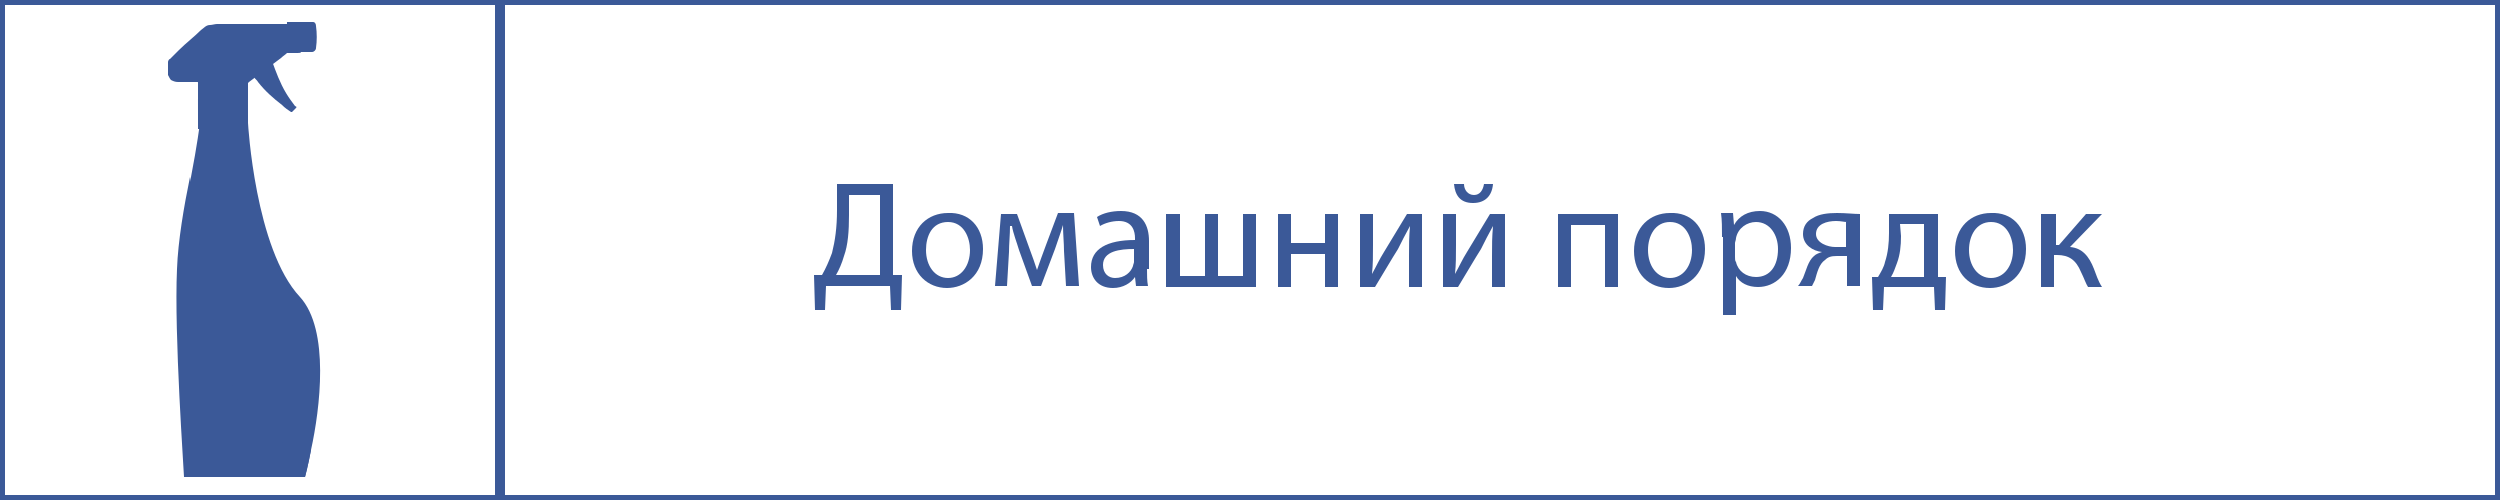
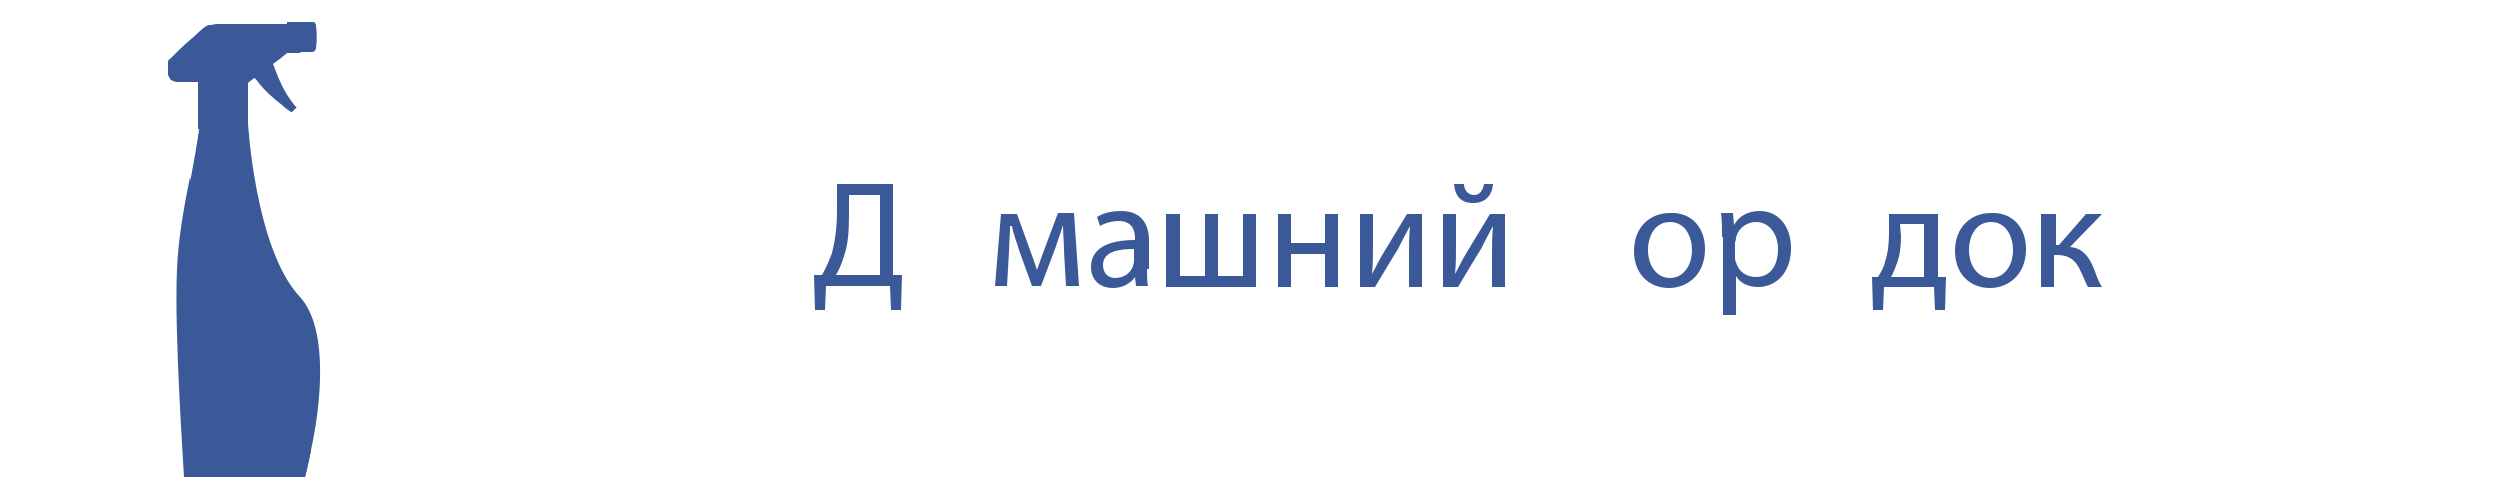
<svg xmlns="http://www.w3.org/2000/svg" version="1.1" id="Layer_1" x="0px" y="0px" viewBox="0 0 250 50" style="enable-background:new 0 0 250 50;" xml:space="preserve">
  <style type="text/css">
	.st0{fill:none;stroke:#3B5998;stroke-miterlimit:10;}
	.st1{fill:#3B5998;}
</style>
  <g id="frame">
-     <rect class="st0" width="250" height="50" />
-     <line class="st0" x1="50" y1="-0.4" x2="50" y2="50.6" />
-   </g>
+     </g>
  <g id="порядок">
    <g id="clean">
      <path class="st1" d="M31.1,45c-0.3,1.6-0.6,2.7-0.6,2.7h-12l0,0c0-0.5-1-14.3-0.7-20.8c0.1-2.8,0.7-6.3,1.3-9.2    c0.6-3.1,0.9-5.4,0.9-5.4h4.8c0,0,0.7,12.6,5.2,17.4C33,33,32,40.9,31.1,45z" />
      <path class="st1" d="M31.1,45c-0.3,1.6-0.6,2.7-0.6,2.7h-12c0,0,0,0-0.1,0c0-0.5-1-14.3-0.7-20.8c0.1-2.8,0.7-6.3,1.3-9.2    c0.3,2.5,1.4,12.7,4.5,21.7C24.7,42.8,28,44.6,31.1,45z" />
      <g>
        <path class="st1" d="M29.5,10.9L29.5,10.9l-0.3,0.3h-0.1c-0.3-0.2-0.6-0.4-0.9-0.7c-0.9-0.7-1.7-1.4-2.4-2.3     c-0.1-0.2-0.3-0.3-0.4-0.5c-0.1-0.1-0.1-0.1-0.2,0l-0.1,0.1l0,0l2.3-2.1c-0.1,0.1-0.1,0.1-0.2,0.2s-0.1,0.1,0,0.2     c0.4,1.1,0.8,2.2,1.4,3.2c0.3,0.5,0.6,0.9,0.9,1.3C29.7,10.7,29.7,10.7,29.5,10.9z" />
      </g>
      <path class="st1" d="M28.8,5.1c0,0.1,0,0.1-0.1,0.2c-0.2,0.2-0.4,0.3-0.6,0.5l-2.4,1.8l0,0c-0.3,0.2-0.5,0.4-0.8,0.6l-0.1,0.1    c0,0.6,0,1.1,0,1.7h-5c0-0.6,0-1.1,0-1.7c0-0.1,0-0.1-0.1-0.1c-0.6,0-1.2,0-1.9,0c-0.3,0-0.5-0.1-0.7-0.2    c-0.1-0.1-0.2-0.3-0.3-0.5c0-0.4,0-0.9,0-1.3c0-0.1,0.1-0.3,0.2-0.3c0.3-0.3,0.6-0.6,0.9-0.9c0.7-0.7,1.5-1.3,2.2-2    c0.3-0.2,0.5-0.5,0.9-0.5c0.2,0,0.5-0.1,0.7-0.1c1.7,0,3.3,0,5,0c0.6,0,1.3,0,1.9,0h0.1v0.1C28.8,3.3,28.8,4.2,28.8,5.1z" />
      <path class="st1" d="M29.7,5.3c0-1,0-2.1,0-3.1l0,0c0.5,0,0.9,0,1.4,0c0.1,0,0.2,0,0.2,0c0.2,0,0.3,0.2,0.3,0.4    c0.1,0.7,0.1,1.5,0,2.2c0,0.2-0.2,0.4-0.4,0.4c-0.4,0-0.7,0-1.1,0C30.1,5.3,29.9,5.3,29.7,5.3z" />
      <rect x="28.7" y="2.2" transform="matrix(1 -1.207587e-03 1.207587e-03 1 -4.507078e-03 3.532466e-02)" class="st1" width="1.1" height="3.1" />
      <rect x="19.8" y="9.9" transform="matrix(1 -1.205176e-03 1.205176e-03 1 -1.372284e-02 2.688374e-02)" class="st1" width="5" height="3" />
    </g>
    <g>
      <path class="st1" d="M89.3,18.5v9h0.9L90.1,31h-1L89,28.6h-6.4L82.5,31h-1l-0.1-3.5h0.8c0.4-0.7,0.7-1.4,1-2.2    c0.3-1.2,0.5-2.5,0.5-4.3v-2.6h5.6V18.5z M84.9,21.5c0,1.6-0.1,3-0.5,4.1c-0.2,0.7-0.5,1.4-0.8,1.9H88v-8h-3.1V21.5z" />
-       <path class="st1" d="M98.3,24.9c0,2.7-1.9,3.9-3.6,3.9c-1.9,0-3.5-1.4-3.5-3.7c0-2.4,1.6-3.8,3.6-3.8    C96.9,21.2,98.3,22.7,98.3,24.9z M92.6,25c0,1.6,0.9,2.8,2.2,2.8c1.3,0,2.2-1.2,2.2-2.8c0-1.2-0.6-2.8-2.2-2.8S92.6,23.6,92.6,25z    " />
      <path class="st1" d="M100.1,21.4h1.6L103,25c0.2,0.5,0.5,1.4,0.7,2l0,0c0.2-0.6,0.6-1.7,0.9-2.5l1.2-3.2h1.6l0.5,7.3h-1.3    l-0.2-3.5c0-0.8-0.1-1.7-0.1-2.6l0,0c-0.2,0.7-0.4,1.2-0.8,2.4l-1.4,3.7h-0.9l-1.3-3.6c-0.2-0.7-0.6-1.7-0.7-2.4H101    c0,0.9-0.1,1.8-0.1,2.6l-0.2,3.4h-1.2L100.1,21.4z" />
      <path class="st1" d="M114.7,26.9c0,0.6,0,1.2,0.1,1.7h-1.2l-0.1-0.9l0,0c-0.4,0.6-1.2,1.1-2.2,1.1c-1.5,0-2.2-1-2.2-2.1    c0-1.8,1.6-2.7,4.4-2.7v-0.2c0-0.6-0.2-1.7-1.6-1.7c-0.7,0-1.4,0.2-1.9,0.5l-0.3-0.9c0.6-0.4,1.5-0.6,2.4-0.6c2.2,0,2.8,1.5,2.8,3    v2.8H114.7z M113.4,24.9c-1.4,0-3.1,0.2-3.1,1.6c0,0.9,0.6,1.3,1.2,1.3c1,0,1.6-0.6,1.8-1.2c0-0.1,0.1-0.3,0.1-0.4V24.9z" />
      <path class="st1" d="M118,21.4v6.2h2.5v-6.2h1.3v6.2h2.5v-6.2h1.3v7.3h-9v-7.3C116.6,21.4,118,21.4,118,21.4z" />
      <path class="st1" d="M129.1,21.4v2.9h3.4v-2.9h1.3v7.3h-1.3v-3.3h-3.4v3.3h-1.3v-7.3C127.8,21.4,129.1,21.4,129.1,21.4z" />
      <path class="st1" d="M137.3,21.4v3.1c0,1.1,0,1.9-0.1,2.9l0,0c0.5-0.9,0.7-1.4,1.2-2.2l2.3-3.8h1.5v7.3h-1.3v-3.1    c0-1.2,0-1.8,0.1-3l0,0c-0.5,0.9-0.8,1.5-1.2,2.3c-0.7,1.1-1.5,2.5-2.3,3.8H136v-7.3C136,21.4,137.3,21.4,137.3,21.4z" />
      <path class="st1" d="M145.6,21.4v3.1c0,1.1,0,1.9-0.1,2.9l0,0c0.5-0.9,0.7-1.4,1.2-2.2l2.3-3.8h1.5v7.3h-1.3v-3.1    c0-1.2,0-1.8,0.1-3l0,0c-0.5,0.9-0.8,1.5-1.2,2.3c-0.7,1.1-1.5,2.5-2.3,3.8h-1.5v-7.3C144.3,21.4,145.6,21.4,145.6,21.4z     M146.4,18.4c0,0.6,0.4,1.1,1,1.1s0.9-0.5,1-1.1h0.9c-0.1,1.2-0.8,1.9-2,1.9c-1.3,0-1.8-0.8-1.9-1.9H146.4z" />
-       <path class="st1" d="M161.8,21.4v7.3h-1.3v-6.2h-3.4v6.2h-1.3v-7.3C155.8,21.4,161.8,21.4,161.8,21.4z" />
      <path class="st1" d="M170.5,24.9c0,2.7-1.9,3.9-3.6,3.9c-2,0-3.5-1.4-3.5-3.7c0-2.4,1.6-3.8,3.6-3.8    C169.1,21.2,170.5,22.7,170.5,24.9z M164.8,25c0,1.6,0.9,2.8,2.2,2.8s2.2-1.2,2.2-2.8c0-1.2-0.6-2.8-2.2-2.8    C165.5,22.2,164.8,23.6,164.8,25z" />
      <path class="st1" d="M172.2,23.7c0-0.9,0-1.7-0.1-2.4h1.2l0.1,1.2l0,0c0.5-0.9,1.4-1.4,2.6-1.4c1.8,0,3.1,1.5,3.1,3.7    c0,2.6-1.6,3.9-3.3,3.9c-1,0-1.8-0.4-2.2-1.1l0,0v3.9h-1.3v-7.8H172.2z M173.5,25.7c0,0.2,0,0.4,0.1,0.5c0.2,0.9,1,1.5,2,1.5    c1.4,0,2.2-1.1,2.2-2.8c0-1.4-0.8-2.7-2.2-2.7c-0.9,0-1.8,0.6-2,1.6c0,0.2-0.1,0.4-0.1,0.5V25.7z" />
-       <path class="st1" d="M186,28.6h-1.3v-3h-1c-0.6,0-0.9,0.1-1.2,0.4c-0.6,0.4-0.8,1.3-1,2c-0.1,0.2-0.2,0.4-0.3,0.6h-1.4    c0.2-0.2,0.3-0.5,0.5-0.8c0.3-0.7,0.5-1.7,1.1-2.2c0.2-0.2,0.5-0.3,0.8-0.4l0,0c-0.9-0.1-1.9-0.7-1.9-1.8c0-0.8,0.4-1.3,1-1.6    c0.6-0.4,1.5-0.5,2.4-0.5s1.7,0.1,2.3,0.1L186,28.6L186,28.6z M184.7,22.2c-0.3,0-0.6-0.1-1.1-0.1c-0.9,0-2,0.3-2,1.3    c0,0.9,1.2,1.3,1.9,1.3c0.6,0,0.8,0,1.1,0v-2.5H184.7z" />
      <path class="st1" d="M193.8,21.4v6.3h0.8l-0.1,3.3h-1l-0.1-2.3h-5l-0.1,2.3h-1l-0.1-3.3h0.6c0.3-0.5,0.6-1,0.7-1.5    c0.3-0.9,0.4-1.9,0.4-2.9v-1.9C188.9,21.4,193.8,21.4,193.8,21.4z M190.1,23.6c0,1-0.1,1.9-0.4,2.7c-0.2,0.5-0.3,0.9-0.6,1.4h3.3    v-5.3H190L190.1,23.6L190.1,23.6z" />
      <path class="st1" d="M202.6,24.9c0,2.7-1.9,3.9-3.6,3.9c-2,0-3.5-1.4-3.5-3.7c0-2.4,1.6-3.8,3.6-3.8    C201.2,21.2,202.6,22.7,202.6,24.9z M196.9,25c0,1.6,0.9,2.8,2.2,2.8s2.2-1.2,2.2-2.8c0-1.2-0.6-2.8-2.2-2.8    C197.6,22.2,196.9,23.6,196.9,25z" />
      <path class="st1" d="M205.6,21.4v3.1h0.3l2.7-3.1h1.6l-3.2,3.3c1.2,0.1,1.9,0.9,2.4,2.2c0.2,0.5,0.4,1.2,0.8,1.8h-1.4    c-0.2-0.3-0.4-0.9-0.7-1.5c-0.5-1.2-1.2-1.7-2.4-1.7h-0.3v3.2h-1.3v-7.3C204.1,21.4,205.6,21.4,205.6,21.4z" />
    </g>
  </g>
</svg>